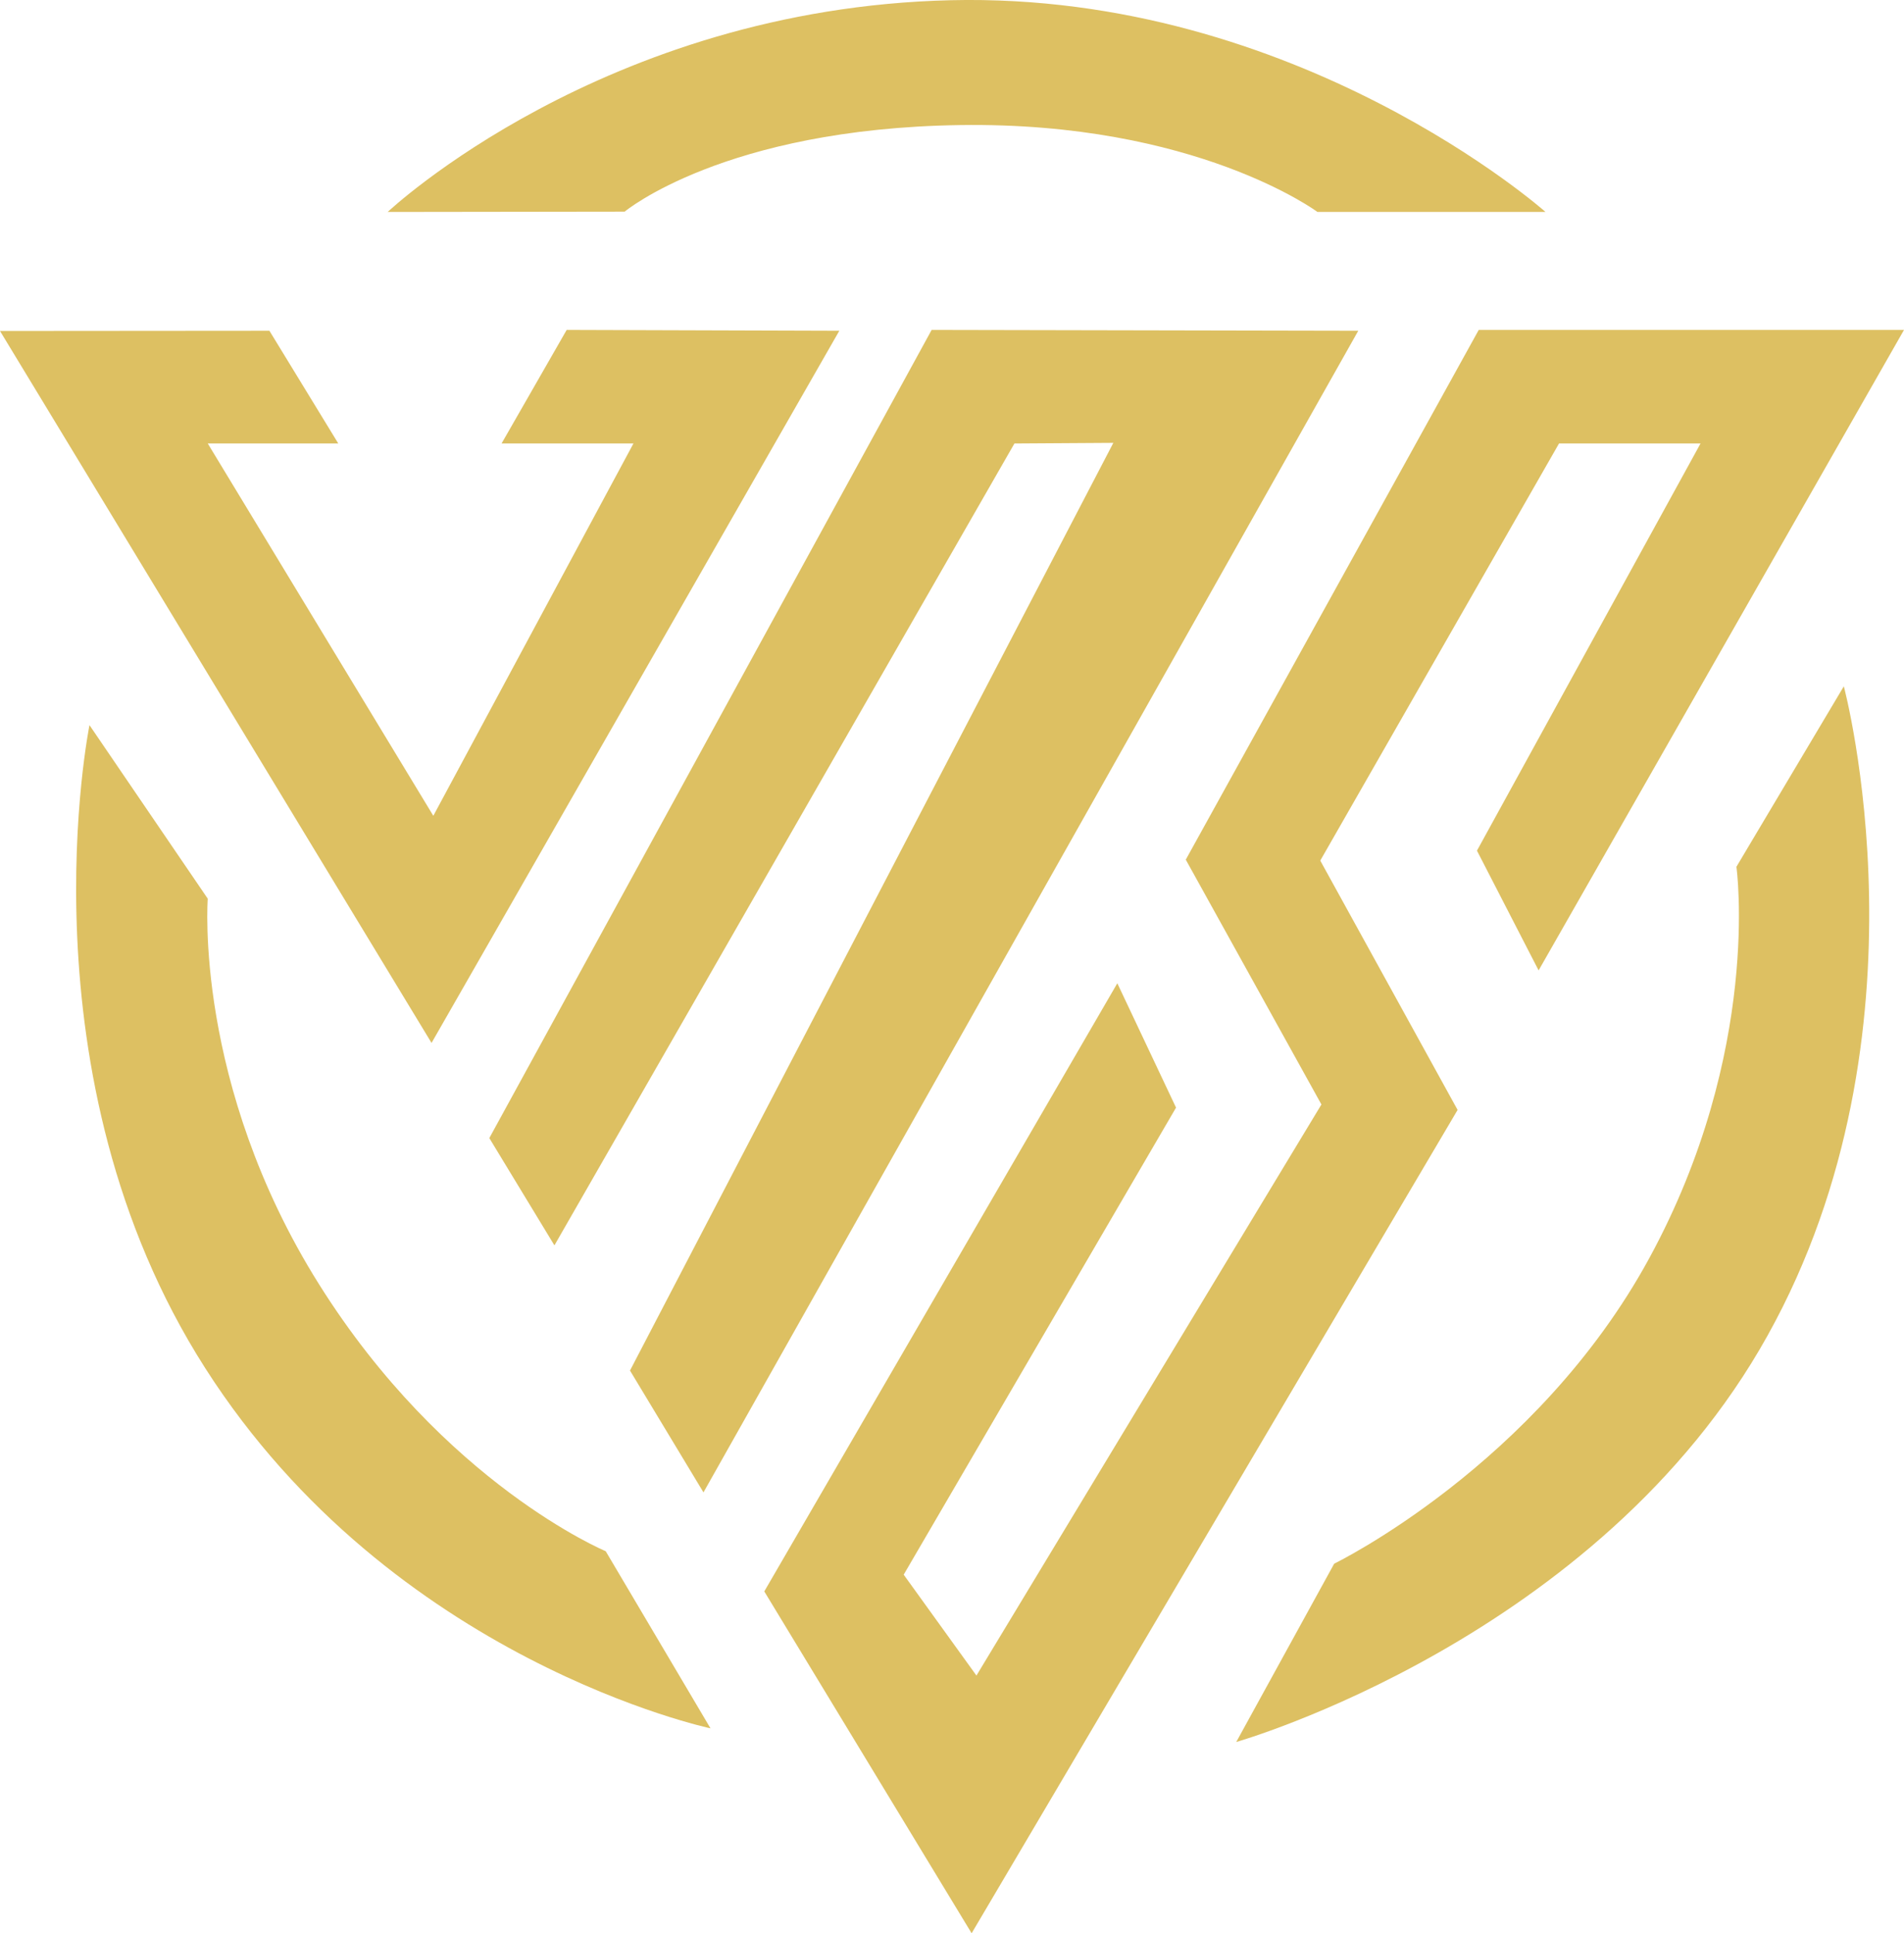
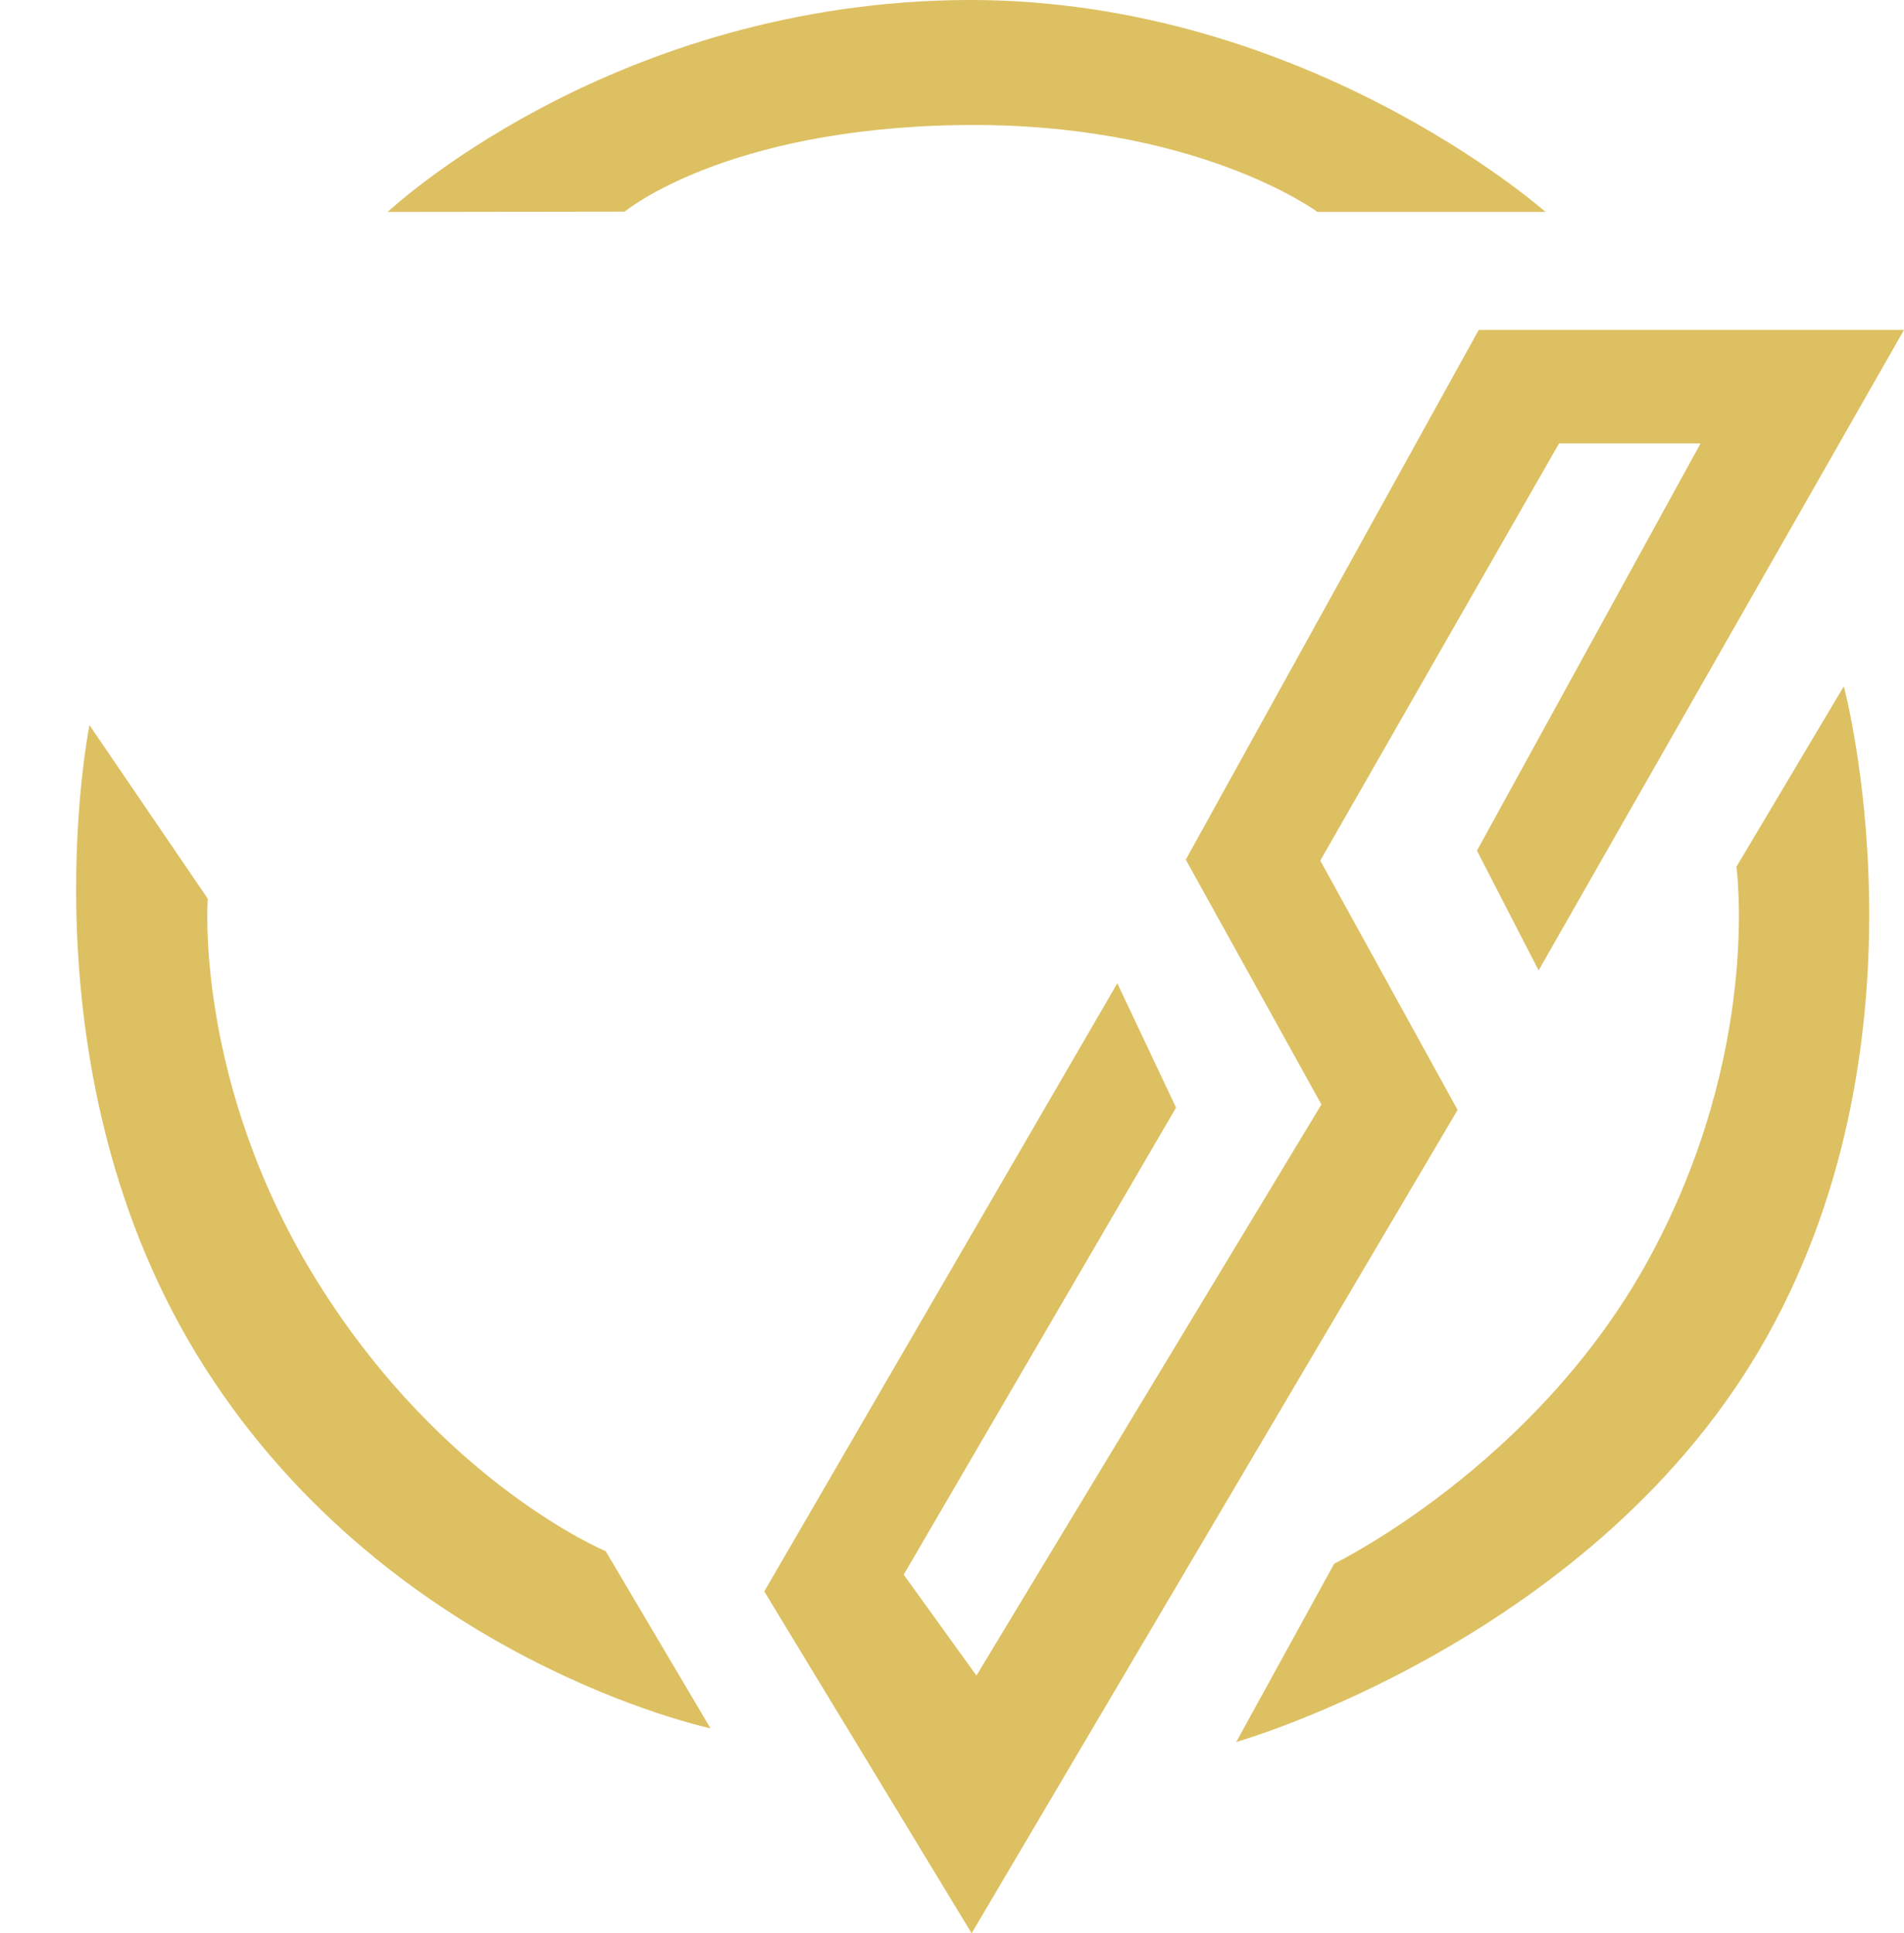
<svg xmlns="http://www.w3.org/2000/svg" id="Layer_2" data-name="Layer 2" width="181.91" height="184.7" viewBox="0 0 181.91 184.7">
  <defs>
    <style>
      .cls-1 {
        fill: #ddc062;
      }
    </style>
  </defs>
  <g id="Layer_1-2" data-name="Layer 1">
    <g>
      <path class="cls-1" d="M37.04,20.25l22.64-.03s9.5-7.94,32.04-8.27c22.54-.33,34.15,8.3,34.15,8.3h21.79S124.02-.77,90.83.02c-33.19.79-53.79,20.23-53.79,20.23" />
      <path class="cls-1" d="M67.88,165.12l-10.01-16.92s-15.43-6.43-27.4-25.52c-11.98-19.1-10.62-36.82-10.62-36.82l-11.3-16.58s-6.82,33.49,11.07,61.45c17.88,27.97,48.26,34.39,48.26,34.39" />
      <path class="cls-1" d="M118.11,166.43l9.36-17.04s19.32-9.38,30.1-29.18c10.78-19.79,8.33-37.4,8.33-37.4l10.26-17.24s8.86,33.01-7.28,62.02c-16.14,29.01-50.78,38.84-50.78,38.84" />
-       <polygon class="cls-1" points="54.14 31.52 47.92 42.37 60.52 42.37 41.4 77.94 19.85 42.37 32.32 42.37 25.74 31.6 0 31.62 41.23 99.64 80.19 31.6 54.14 31.52" />
-       <polygon class="cls-1" points="89.01 31.52 129.77 31.6 67.21 142.58 60.19 130.94 106.37 42.31 96.92 42.37 52.97 118.98 46.75 108.73 89.01 31.52" />
      <polygon class="cls-1" points="73.02 152.04 92.83 184.7 139.26 106.04 126.14 82.22 148.95 42.37 162.47 42.37 141.11 81.27 147 92.71 181.91 31.52 141.28 31.52 113.29 82.13 126.25 105.52 93.29 160.08 86.34 150.44 112.36 105.82 106.75 93.94 73.02 152.04" />
    </g>
  </g>
</svg>